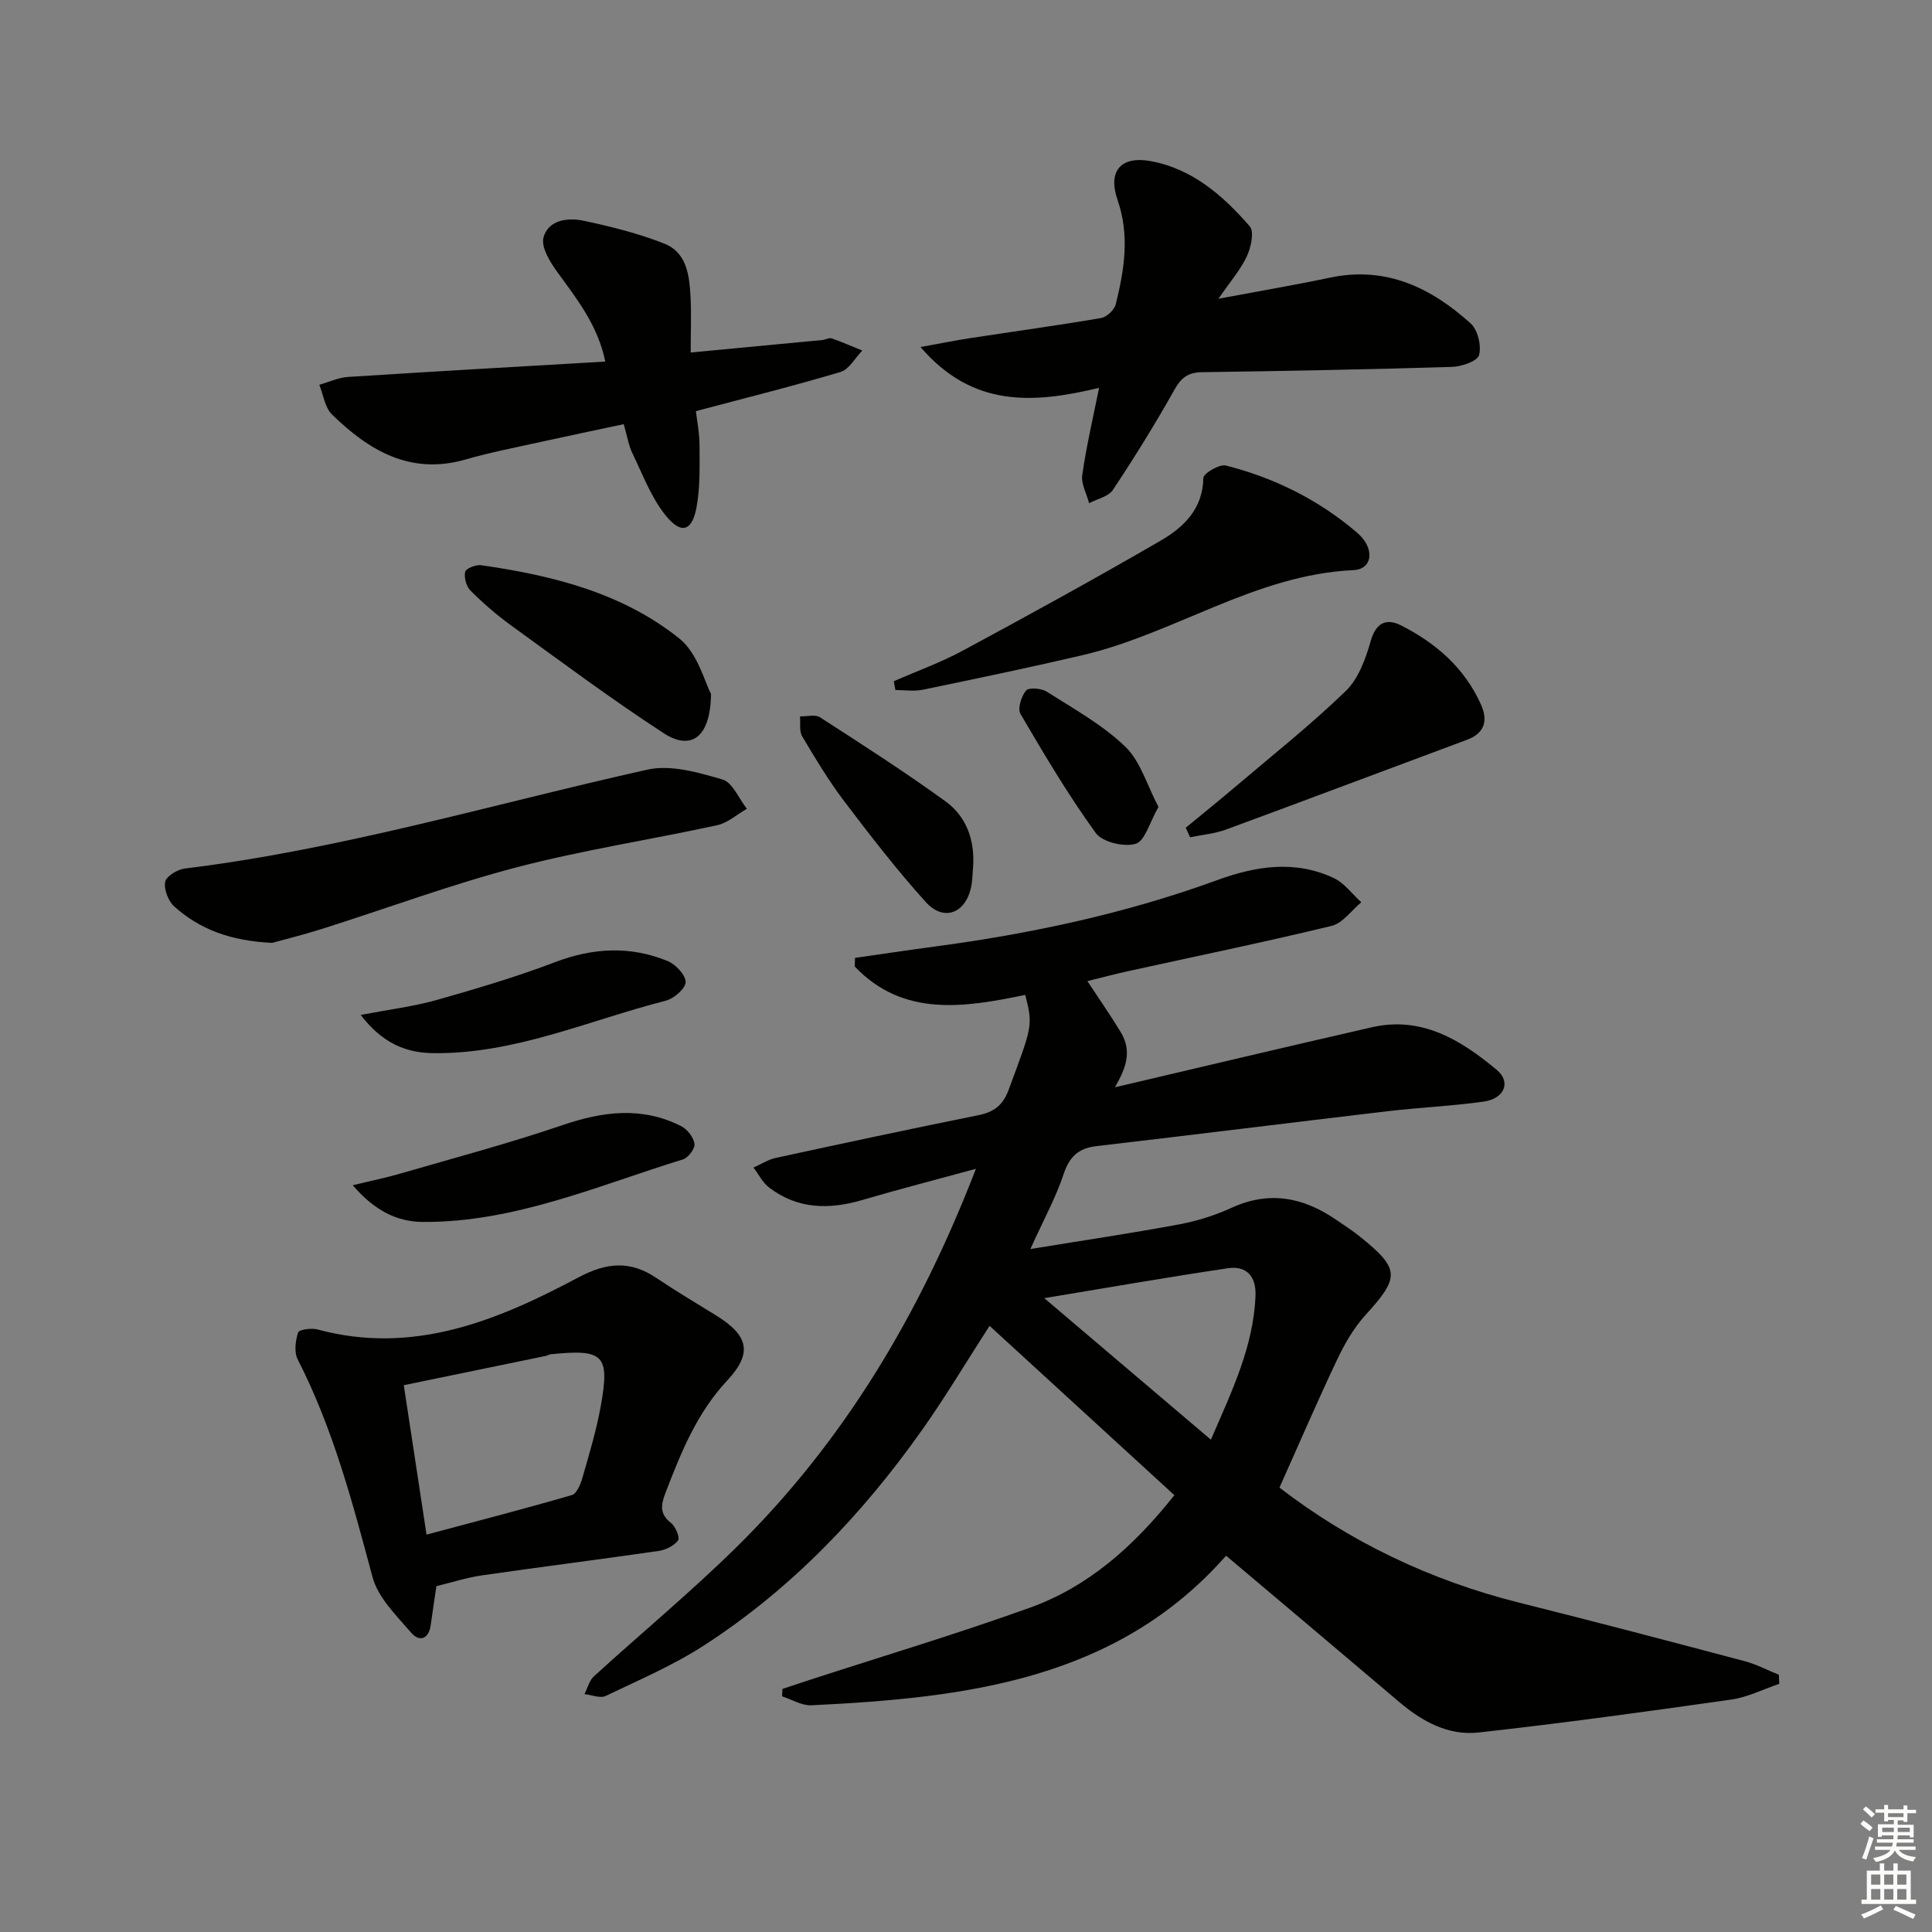
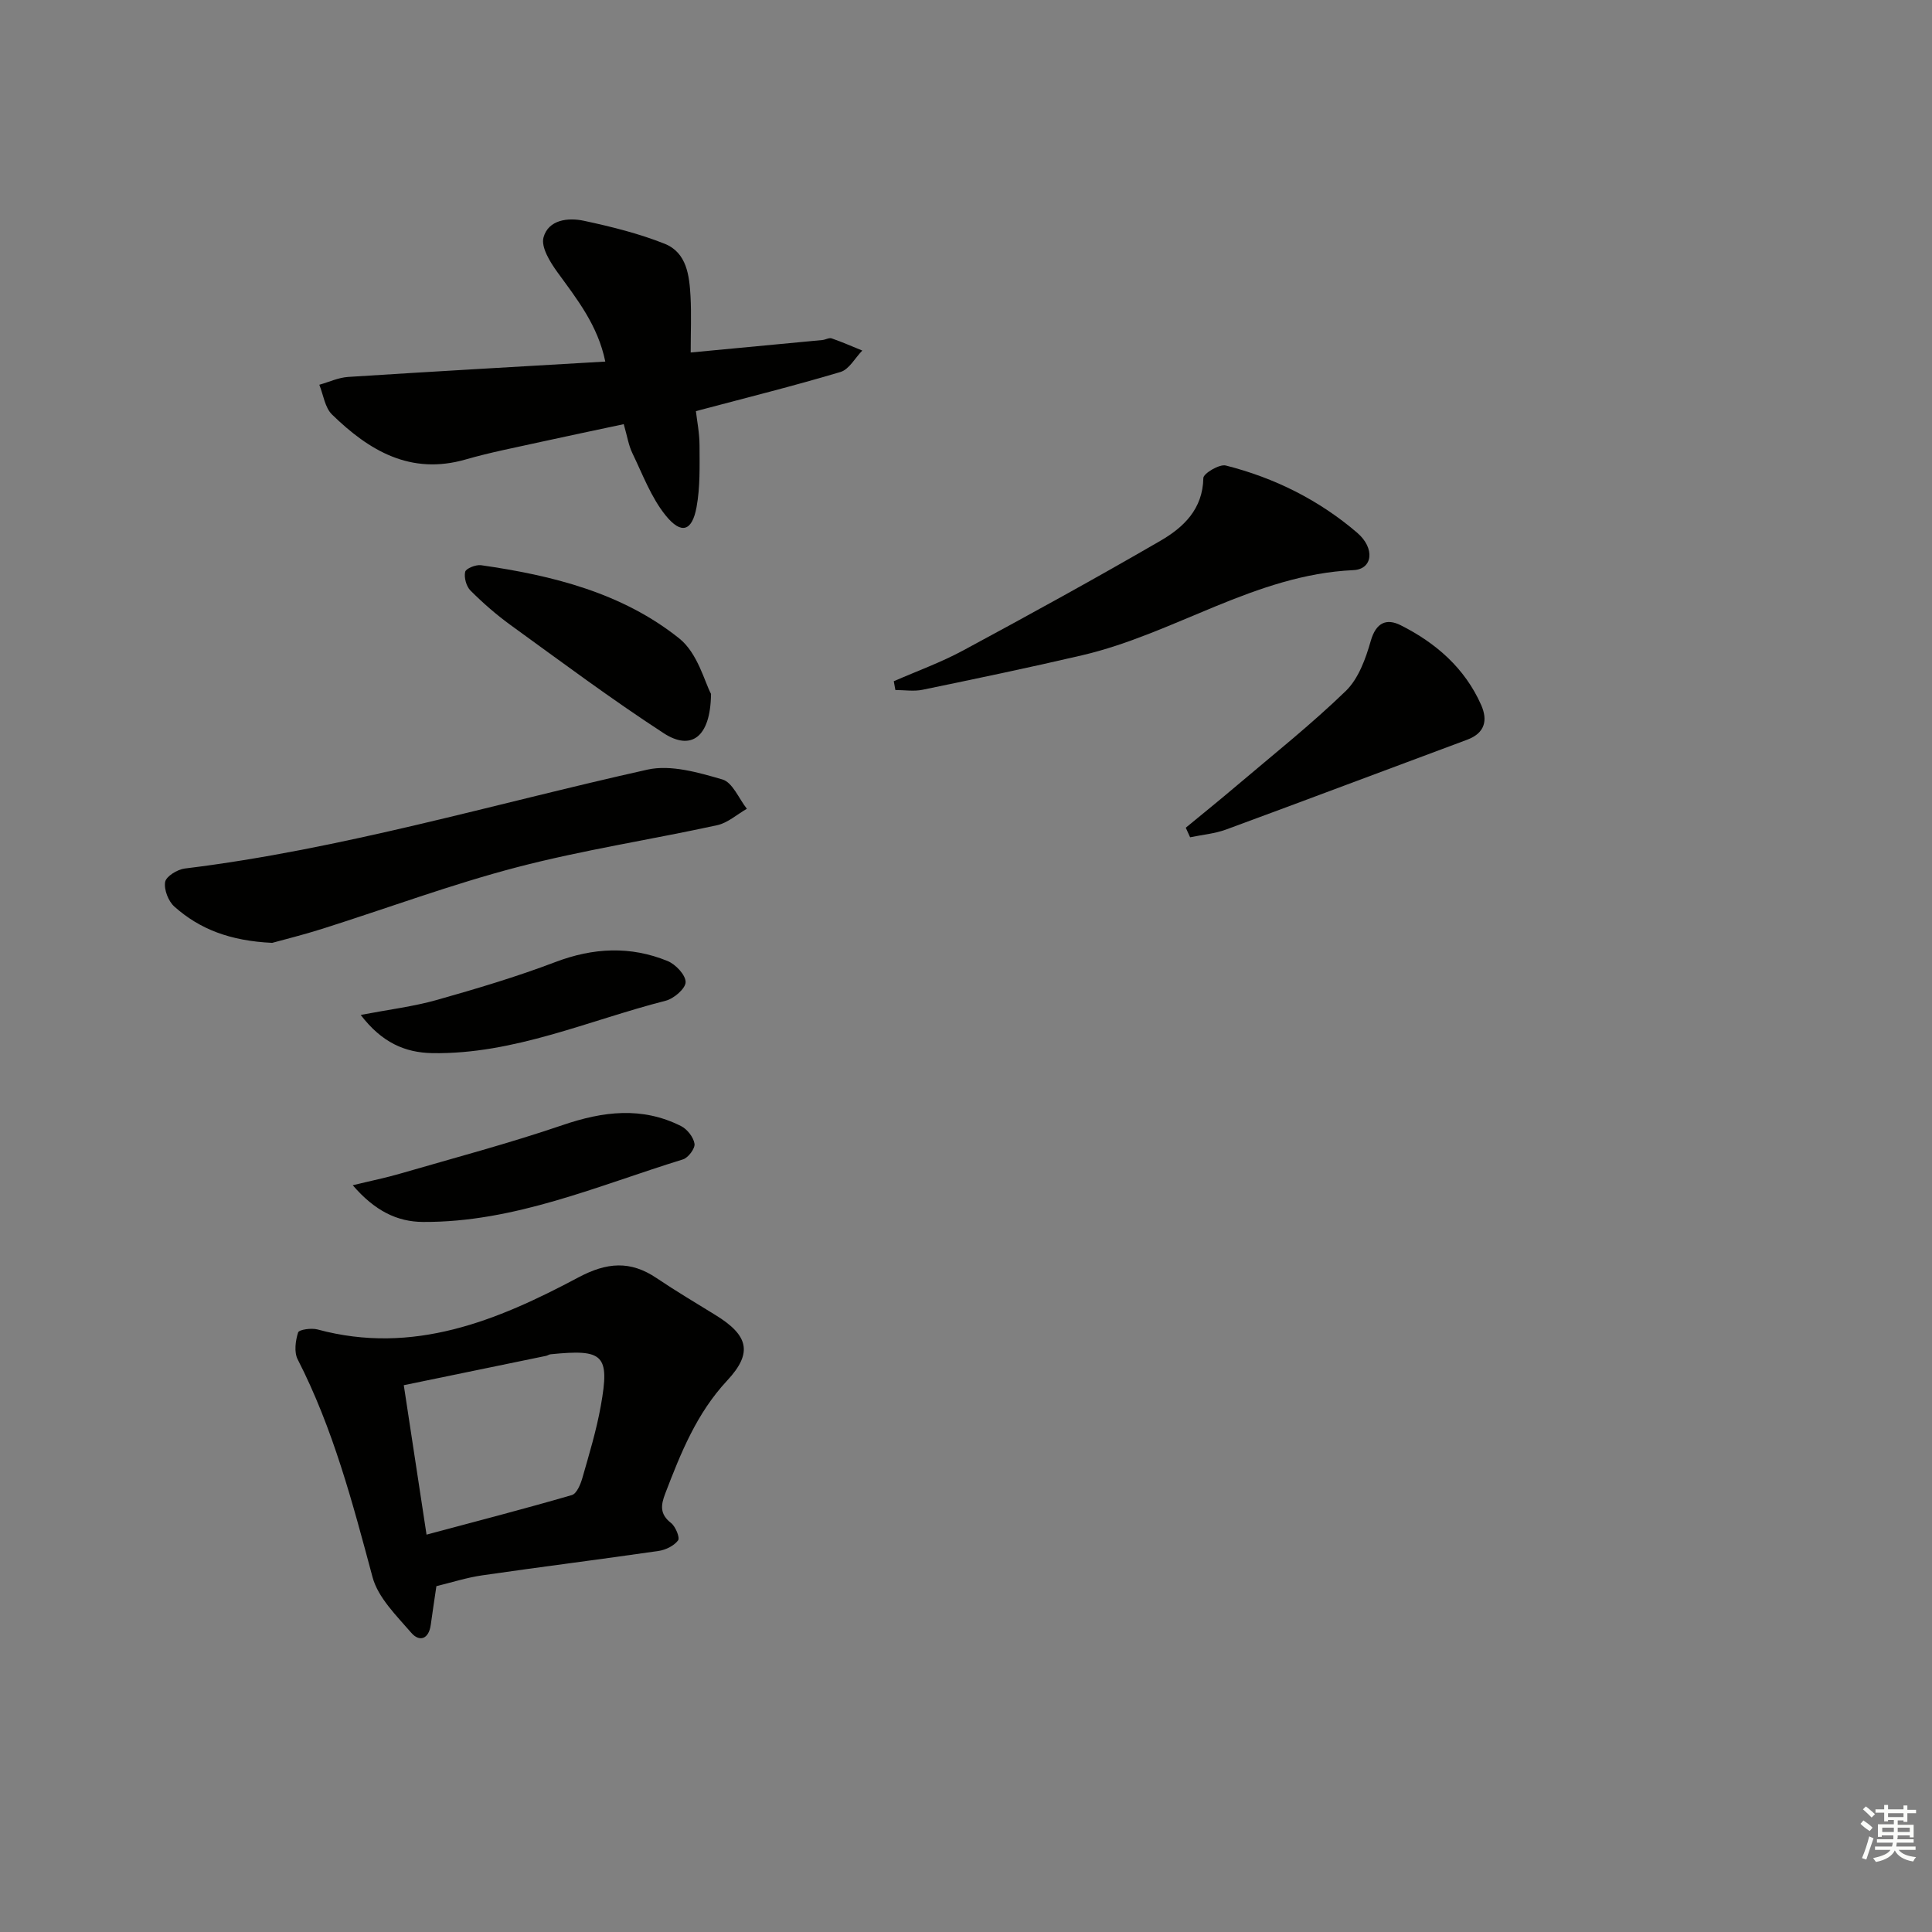
<svg xmlns="http://www.w3.org/2000/svg" enable-background="new 0 0 400 400" viewBox="0 0 400 400">
  <rect x="0" y="0" width="400" height="400" fill="#808080" stroke="none" />
  <g fill="#010100">
-     <path d="m230.83 225.11c17.74-4.15 35.46-8.38 53.22-12.43 10.34-2.36 18.43 2.66 25.84 8.83 3.02 2.52 1.58 5.97-2.73 6.57-6.57.92-13.22 1.2-19.81 1.98-20.11 2.37-40.21 4.89-60.33 7.23-3.77.44-5.61 2.2-6.82 5.83-1.6 4.81-4.09 9.33-6.87 15.48 10.99-1.8 20.88-3.26 30.7-5.09 3.73-.69 7.47-1.85 10.91-3.43 7.82-3.59 14.87-2.22 21.66 2.44 1.64 1.13 3.34 2.2 4.89 3.45 8.38 6.72 8.37 8.46 1.27 16.23-2.42 2.65-4.32 5.93-5.87 9.19-4.12 8.67-7.91 17.5-11.99 26.6 14.43 11.13 31.16 19.2 49.62 23.82 15.59 3.9 31.13 7.99 46.67 12.11 2.45.65 4.74 1.87 7.11 2.82.02.63.04 1.26.07 1.88-3.31 1.12-6.55 2.78-9.95 3.26-17.42 2.48-34.85 4.88-52.34 6.82-6.16.68-11.59-2.25-16.31-6.26-11.79-10.01-23.63-19.97-35.92-30.35-22.69 25.75-53.91 29.43-85.84 30.97-2 .1-4.06-1.2-6.09-1.85.02-.51.05-1.02.07-1.53 1.8-.6 3.59-1.2 5.39-1.79 15.29-4.97 30.7-9.59 45.82-15.02 12.02-4.32 21.41-12.56 29.94-23.31-12.65-11.59-25.36-23.23-38.26-35.06-4.96 7.69-9.18 14.79-13.94 21.51-12.41 17.55-27.08 32.95-45.2 44.67-6.37 4.12-13.47 7.16-20.35 10.45-1.14.54-2.9-.22-4.38-.38.64-1.24.98-2.8 1.95-3.68 9.71-8.86 19.86-17.27 29.24-26.47 22.44-22.01 38.19-48.39 49.85-78.61-8.31 2.27-15.92 4.22-23.45 6.44-6.9 2.04-13.45 1.95-19.36-2.56-1.35-1.03-2.17-2.74-3.24-4.14 1.54-.68 3.02-1.65 4.63-2 13.94-3.02 27.89-6.01 41.88-8.83 3.24-.65 5.1-2 6.32-5.27 4.92-13.27 5.05-13.22 3.44-19.65-12.53 2.6-25.25 4.69-35.3-5.87.02-.6.04-1.19.05-1.79 5.48-.78 10.96-1.61 16.45-2.34 19.95-2.66 39.54-6.83 58.48-13.74 8.04-2.94 16.16-4.23 24.21-.44 2.19 1.03 3.81 3.31 5.68 5.01-2.04 1.68-3.85 4.33-6.16 4.89-14.01 3.39-28.13 6.29-42.21 9.39-2.74.6-5.46 1.33-8.34 2.04 2.4 3.65 4.76 7.02 6.88 10.52 2.48 4.06 1.04 7.61-1.18 11.46zm19.87 72.96c4.47-10.29 8.82-19.39 9.24-29.77.16-4.01-1.85-6.29-5.67-5.73-12.54 1.85-25.02 4.05-38.06 6.2 11.49 9.76 22.59 19.19 34.49 29.3z" />
    <path d="m90.35 328.4c-.41 2.81-.81 5.41-1.17 8.03-.41 2.94-2.33 3.59-4.03 1.62-3.06-3.55-6.87-7.25-8.02-11.52-4.13-15.41-8.17-30.78-15.5-45.09-.77-1.5-.46-3.85.09-5.57.19-.6 2.76-.96 4.02-.62 19.81 5.36 37.2-1.82 54.02-10.78 5.88-3.13 10.74-3.52 16.17.14 3.99 2.69 8.14 5.15 12.24 7.68 6.75 4.16 7.76 7.77 2.39 13.53-6.35 6.81-9.61 15.01-12.83 23.4-.92 2.4-1.16 4.26 1.19 6.09.94.73 1.89 3.05 1.47 3.61-.85 1.13-2.58 1.98-4.06 2.19-12.13 1.76-24.3 3.28-36.44 5.04-3.22.46-6.38 1.48-9.54 2.25zm-6.75-41.61c1.53 10.07 3.04 19.95 4.71 30.94 10.46-2.8 20.31-5.35 30.08-8.19 1.01-.29 1.81-2.23 2.19-3.56 1.41-4.93 2.91-9.87 3.81-14.91 1.91-10.64.55-11.79-10.41-10.68-.32.03-.61.27-.94.33-9.38 1.94-18.76 3.87-29.44 6.07z" />
-     <path d="m252.27 61.85c8.54-1.6 15.88-2.85 23.16-4.38 11.55-2.42 20.87 2.1 29.06 9.5 1.47 1.33 2.26 4.61 1.73 6.55-.34 1.26-3.61 2.38-5.6 2.44-17.26.53-34.52.85-51.78 1.1-2.87.04-4.29 1.13-5.7 3.65-3.96 7.06-8.24 13.96-12.72 20.71-.93 1.4-3.25 1.87-4.93 2.76-.51-1.95-1.68-3.99-1.42-5.83.83-5.85 2.19-11.62 3.48-18.05-13.6 3.26-26.15 4.15-36.97-8.45 4.1-.74 7.21-1.37 10.33-1.85 9.02-1.38 18.07-2.62 27.06-4.16 1.18-.2 2.75-1.69 3.04-2.86 1.77-7.13 2.91-14.24.37-21.58-2.08-6.01.69-9.21 6.98-8.02 8.56 1.61 14.9 7.16 20.39 13.48.97 1.11.25 4.38-.61 6.22-1.29 2.76-3.4 5.17-5.87 8.77z" />
    <path d="m143 72.98c9.54-.9 18.4-1.73 27.26-2.58.66-.06 1.39-.53 1.93-.34 2.15.74 4.23 1.67 6.34 2.52-1.49 1.52-2.72 3.89-4.5 4.43-9.64 2.88-19.42 5.31-29.95 8.11.22 1.96.74 4.51.75 7.07.01 4.28.15 8.65-.62 12.82-.92 4.99-3.16 5.71-6.4 1.7-3.01-3.73-4.76-8.5-6.89-12.9-.78-1.61-1.05-3.46-1.78-5.99-5.76 1.23-11.49 2.42-17.21 3.68-5.18 1.15-10.4 2.15-15.49 3.62-11.46 3.31-20.04-1.83-27.71-9.31-1.47-1.44-1.78-4.07-2.62-6.15 1.99-.56 3.95-1.49 5.97-1.62 17.56-1.13 35.13-2.12 53.24-3.18-1.55-7.53-5.85-12.91-9.91-18.5-1.52-2.09-3.44-5.2-2.88-7.21 1.02-3.68 5.1-4.15 8.41-3.43 5.64 1.21 11.31 2.62 16.65 4.74 4.62 1.84 5.14 6.61 5.38 10.99.19 3.63.03 7.25.03 11.53z" />
    <path d="m56.35 195.21c-8.72-.41-15.01-2.84-20.25-7.51-1.25-1.11-2.18-3.52-1.91-5.1.2-1.16 2.53-2.59 4.05-2.78 32.56-3.98 63.94-13.38 95.82-20.48 4.82-1.07 10.52.59 15.51 2.04 2.1.61 3.4 3.96 5.06 6.07-2.04 1.17-3.96 2.92-6.15 3.4-13.77 3-27.75 5.13-41.37 8.68-13.63 3.56-26.9 8.5-40.35 12.76-3.93 1.25-7.93 2.23-10.41 2.92z" />
    <path d="m185.05 141.04c4.8-2.1 9.77-3.89 14.36-6.37 13.71-7.39 27.38-14.9 40.85-22.71 4.77-2.77 8.77-6.54 8.88-12.99.02-.95 3.33-2.93 4.65-2.59 10.08 2.55 19.27 7.13 27.19 13.91 3.75 3.21 3.25 7.57-.78 7.75-20.34.94-37.03 13.17-56.17 17.63-10.97 2.56-22 4.86-33.03 7.14-1.8.37-3.75.05-5.62.05-.11-.6-.22-1.21-.33-1.82z" />
    <path d="m245.5 171.37c3.52-2.9 7.07-5.76 10.54-8.71 7.6-6.45 15.43-12.67 22.58-19.59 2.64-2.55 4.13-6.69 5.18-10.37 1.09-3.83 3.27-4.72 6.2-3.25 7.28 3.66 13.28 8.87 16.66 16.51 1.39 3.14.81 5.81-2.9 7.19-16.64 6.18-33.24 12.46-49.9 18.59-2.36.87-4.97 1.09-7.46 1.61-.31-.67-.6-1.33-.9-1.98z" />
    <path d="m147.21 143.67c-.11 9.16-4.23 11.76-9.8 8.13-10.84-7.05-21.22-14.8-31.7-22.39-2.95-2.14-5.73-4.57-8.31-7.15-.86-.86-1.36-2.7-1.09-3.87.16-.7 2.22-1.52 3.29-1.37 14.76 2.11 29.21 5.71 41.03 15.16 3.84 3.06 5.29 9.12 6.58 11.49z" />
    <path d="m73.03 245.39c3.91-.95 6.87-1.54 9.77-2.39 11.25-3.27 22.6-6.28 33.68-10.06 8.37-2.86 16.43-3.87 24.52.2 1.28.64 2.58 2.3 2.79 3.66.15.97-1.3 2.91-2.39 3.24-17.68 5.45-34.88 13.07-53.86 12.95-5.3-.04-9.92-2.27-14.51-7.6z" />
    <path d="m74.68 210.13c5.92-1.13 10.93-1.74 15.72-3.09 8.27-2.34 16.54-4.8 24.56-7.85 7.87-2.99 15.55-3.37 23.26-.22 1.66.68 3.74 2.88 3.73 4.37-.01 1.33-2.43 3.42-4.13 3.85-16 4.08-31.36 11.12-48.31 10.85-5.66-.1-10.46-2.19-14.83-7.91z" />
-     <path d="m201.49 179.18c-.14 1.49-.13 3.01-.43 4.47-1.14 5.46-5.69 7.22-9.39 3.11-6-6.65-11.5-13.77-16.92-20.92-3.2-4.22-5.95-8.81-8.66-13.38-.65-1.09-.33-2.75-.46-4.14 1.4.04 3.14-.46 4.15.19 8.76 5.66 17.56 11.3 26 17.42 4.24 3.07 6 7.86 5.71 13.25z" />
-     <path d="m239.85 167.07c-1.85 3.2-2.79 7.05-4.72 7.63-2.4.72-6.88-.34-8.26-2.23-5.7-7.86-10.67-16.26-15.59-24.66-.64-1.09.17-3.67 1.16-4.84.58-.69 3.18-.47 4.29.24 5.58 3.55 11.51 6.83 16.22 11.35 3.17 3.04 4.51 7.98 6.9 12.51z" />
  </g>
  <path d="m385.2 377.6.6-.7c.6.4 1.3.9 1.9 1.5l-.6.7c-.8-.5-1.4-1-1.9-1.5zm.3 7.1c.6-1.4 1.1-2.9 1.5-4.5.3.1.6.3.9.4-.5 1.4-1 2.9-1.5 4.4zm.2-10.1.6-.6c.7.5 1.3 1.1 1.9 1.6l-.7.7c-.6-.6-1.2-1.2-1.8-1.7zm8.4-.8h.8v.9h1.8v.7h-1.8v1.8h-.8v-.3h-1.2v.9h3.3v2.6h-.8v-.4h-2.5c0 .3 0 .6-.1.8h3.4v.7h-3.5c0 .3-.1.6-.1.8h4v.7h-3.5c.7.9 1.9 1.3 3.6 1.5-.2.2-.4.5-.6.9-1.9-.3-3.2-1.1-3.8-2.3-.5 1.1-1.8 2-3.9 2.4-.2-.3-.4-.5-.6-.8 1.9-.4 3.1-.9 3.6-1.7h-3.2v-.7h3.5c.1-.2.1-.5.2-.8h-3.3v-.7h3.4c0-.2 0-.5 0-.8h-2.4v.3h-.8v-2.6h3.3v-.9h-1.2v.3h-.8v-1.8h-1.8v-.7h1.8v-.9h.8v.9h3.2zm-4.4 5.5h2.4c0-.3 0-.6 0-.9h-2.4zm1.2-3.1h3.2v-.8h-3.2zm4.4 2.2h-2.4v.9h2.5v-.9z" fill="#fbfcfa" />
-   <path d="m389.2 385.8h.9v1.5h1.9v-1.5h.9v1.5h2.7v6h1.1v.9h-11.3v-.9h1.1v-6h2.7zm.2 8.7.5.8c-1.2.6-2.5 1.3-4 1.9-.2-.3-.3-.6-.6-.8 1.6-.6 3-1.3 4.1-1.9zm-2-4.3h1.9v-2.1h-1.9zm0 3.1h1.9v-2.2h-1.9zm2.7-3.1h1.9v-2.1h-1.9zm0 3.1h1.9v-2.2h-1.9zm2.4 1.3c1.4.6 2.7 1.2 4.1 1.8l-.5.9c-1.5-.7-2.8-1.4-4.1-1.9zm2.2-6.5h-1.9v2.1h1.9zm-1.9 5.2h1.9v-2.2h-1.9z" fill="#fbfcfa" />
</svg>